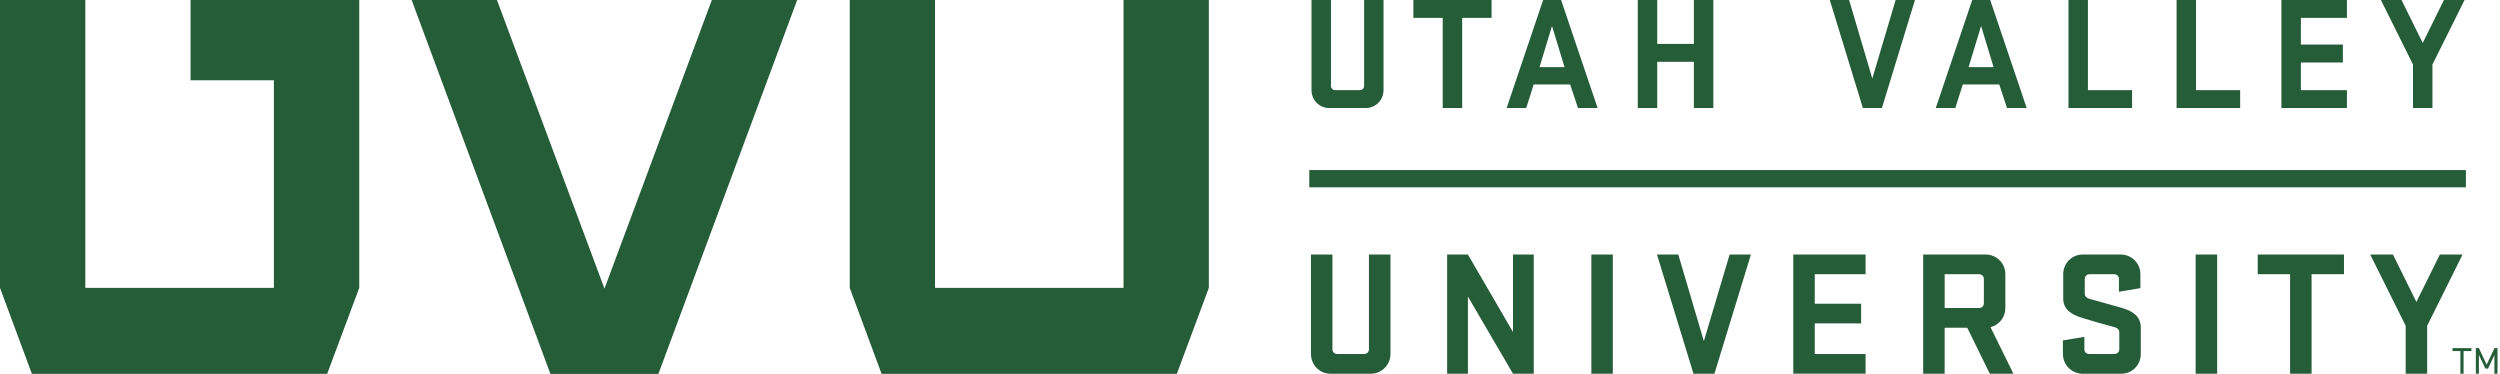
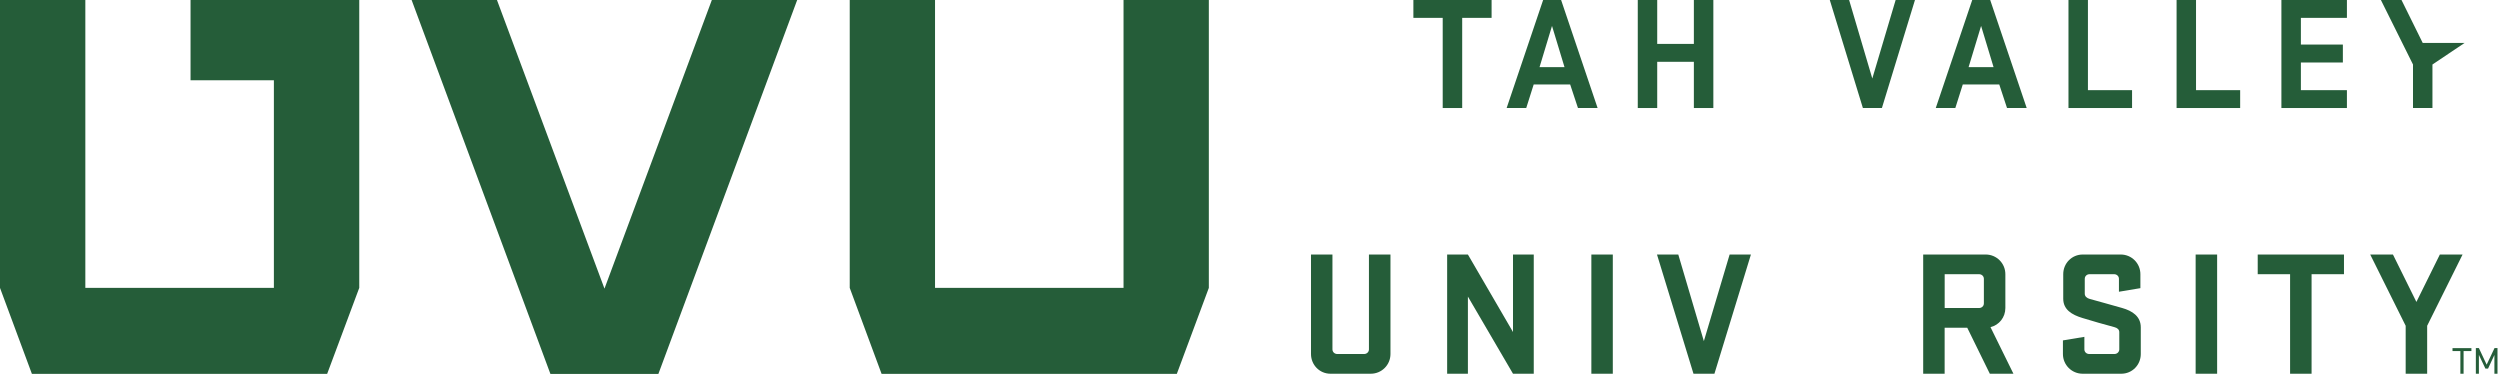
<svg xmlns="http://www.w3.org/2000/svg" width="648" height="97" viewBox="0 0 648 97" fill="none">
  <g clip-path="url(#clip0_1943_21797)">
-     <path d="M639.16 44.08H339.37V48.55H639.16V44.08Z" fill="#255D39" />
    <path d="M354.83 65.97H360.41V91.76C360.41 94.59 358.13 96.87 355.3 96.87H344.86C342.03 96.87 339.81 94.58 339.81 91.76V65.97H345.37V90.56C345.37 91.24 345.93 91.76 346.62 91.76H353.58C354.28 91.76 354.83 91.23 354.83 90.56V65.97Z" fill="#255D39" />
    <path d="M397.55 96.87H392.17L380.48 76.87V96.87H375.1V65.97H380.48L392.17 86.06V65.97H397.55V96.87Z" fill="#255D39" />
    <path d="M418.04 96.87H412.48V65.97H418.04V96.87Z" fill="#255D39" />
    <path d="M444.38 96.87H438.95L429.49 65.97H435.01L441.64 88.42L448.32 65.97H453.84L444.38 96.87Z" fill="#255D39" />
-     <path d="M464.82 65.97H483.56V71.07H470.38V78.72H482.4V83.83H470.38V91.75H483.56V96.86H464.82V65.96V65.97Z" fill="#255D39" />
    <path d="M509.9 84.95H504.05V96.87H498.49V65.97H514.69C517.51 65.97 519.79 68.24 519.79 71.07V79.84C519.79 82.26 518.17 84.25 515.94 84.8L521.88 96.87H515.76L509.91 84.95H509.9ZM514.22 72.27C514.22 71.58 513.66 71.07 512.96 71.07H504.06V79.84H512.96C513.67 79.84 514.22 79.33 514.22 78.64V72.28V72.27Z" fill="#255D39" />
    <path d="M539.76 82.42C537.02 81.59 534.79 80.25 534.79 77.43V71.07C534.79 68.24 537.02 65.97 539.85 65.97H549.69C552.52 65.97 554.79 68.24 554.79 71.07V74.69L549.23 75.62V72.27C549.23 71.58 548.67 71.07 547.97 71.07H541.62C540.93 71.07 540.37 71.58 540.37 72.27V76.12C540.37 76.83 540.93 77.28 541.62 77.47C544.36 78.25 546.67 78.85 550.06 79.83C552.71 80.58 554.89 82.01 554.89 84.84V91.76C554.89 94.59 552.66 96.87 549.84 96.87H539.82C536.99 96.87 534.71 94.58 534.71 91.76V88.23L540.27 87.31V90.56C540.27 91.24 540.83 91.76 541.52 91.76H548.07C548.75 91.76 549.32 91.23 549.32 90.56V86.11C549.32 85.4 548.81 85 548.07 84.8C544.54 83.84 543.19 83.46 539.76 82.42Z" fill="#255D39" />
    <path d="M574.68 96.87H569.11V65.97H574.68V96.87Z" fill="#255D39" />
    <path d="M585.2 65.97H607.56V71.07H599.16V96.87H593.59V71.07H585.2V65.97Z" fill="#255D39" />
    <path d="M626.33 78.26L632.41 65.97H638.3L629.12 84.44V96.88H623.55V84.44L614.36 65.97H620.25L626.33 78.26Z" fill="#255D39" />
-     <path d="M353.56 0H358.61V23.37C358.61 25.93 356.56 28 353.99 28H344.53C341.97 28 339.94 25.93 339.94 23.37V0H344.99V22.27C344.99 22.9 345.49 23.37 346.13 23.37H352.45C353.08 23.37 353.58 22.9 353.58 22.27V0H353.56Z" fill="#255D39" />
    <path d="M366.36 0H386.62V4.63H379V28H373.95V4.63H366.35V0H366.36Z" fill="#255D39" />
    <path d="M414.1 28H409.01L406.99 21.9H397.53L395.6 28H390.52L399.98 0H404.64L414.1 28ZM399.05 17.4H405.52L402.28 6.72L399.05 17.4Z" fill="#255D39" />
    <path d="M439.05 16.02H429.55V28H424.51V0H429.55V11.38H439.05V0H444.1V28H439.05V16.02Z" fill="#255D39" />
    <path d="M487.79 28H482.86L474.28 0H479.29L485.3 20.35L491.35 0H496.36L487.79 28Z" fill="#255D39" />
    <path d="M525.31 28H520.22L518.21 21.9H508.75L506.82 28H501.75L511.2 0H515.86L525.32 28H525.31ZM510.26 17.4H516.73L513.5 6.72L510.26 17.4Z" fill="#255D39" />
    <path d="M536.14 0H541.19V23.37H552.63V28H536.15V0H536.14Z" fill="#255D39" />
    <path d="M564.16 0H569.21V23.37H580.65V28H564.17V0H564.16Z" fill="#255D39" />
    <path d="M591.34 0H608.32V4.63H596.39V11.55H607.27V16.2H596.39V23.37H608.32V28H591.34V0Z" fill="#255D39" />
-     <path d="M627.97 11.13L633.47 0H638.82L630.49 16.72V28H625.45V16.72L617.13 0H622.47L627.97 11.13Z" fill="#255D39" />
+     <path d="M627.97 11.13H638.82L630.49 16.72V28H625.45V16.72L617.13 0H622.47L627.97 11.13Z" fill="#255D39" />
    <path d="M635.69 90.23H640.59V91H638.56V96.88H637.73V91H635.69V90.23ZM642.53 92V96.87H641.74V90.22H642.53L644.54 94.52L646.58 90.22H647.35V96.87H646.55V92L644.9 95.55H644.22L642.54 92H642.53Z" fill="#255D39" />
    <path d="M184.51 0L156.68 74.81L128.81 0H106.69L142.67 96.93H170.65L206.63 0H184.51Z" fill="#255D39" />
    <path d="M8.27 96.9H84.8L93.12 74.61V0H49.39V20.8H70.99V74.62H22.12V0H0V74.62L8.27 96.91V96.9Z" fill="#255D39" />
    <path d="M291.22 74.62H242.36V0H220.25V74.62L228.51 96.91H305.03L313.33 74.62V0H291.22V74.62Z" fill="#255D39" />
  </g>
  <defs>
    <clipPath id="clip0_1943_21797">
      <rect width="647.35" height="96.93" fill="white" />
    </clipPath>
  </defs>
</svg>